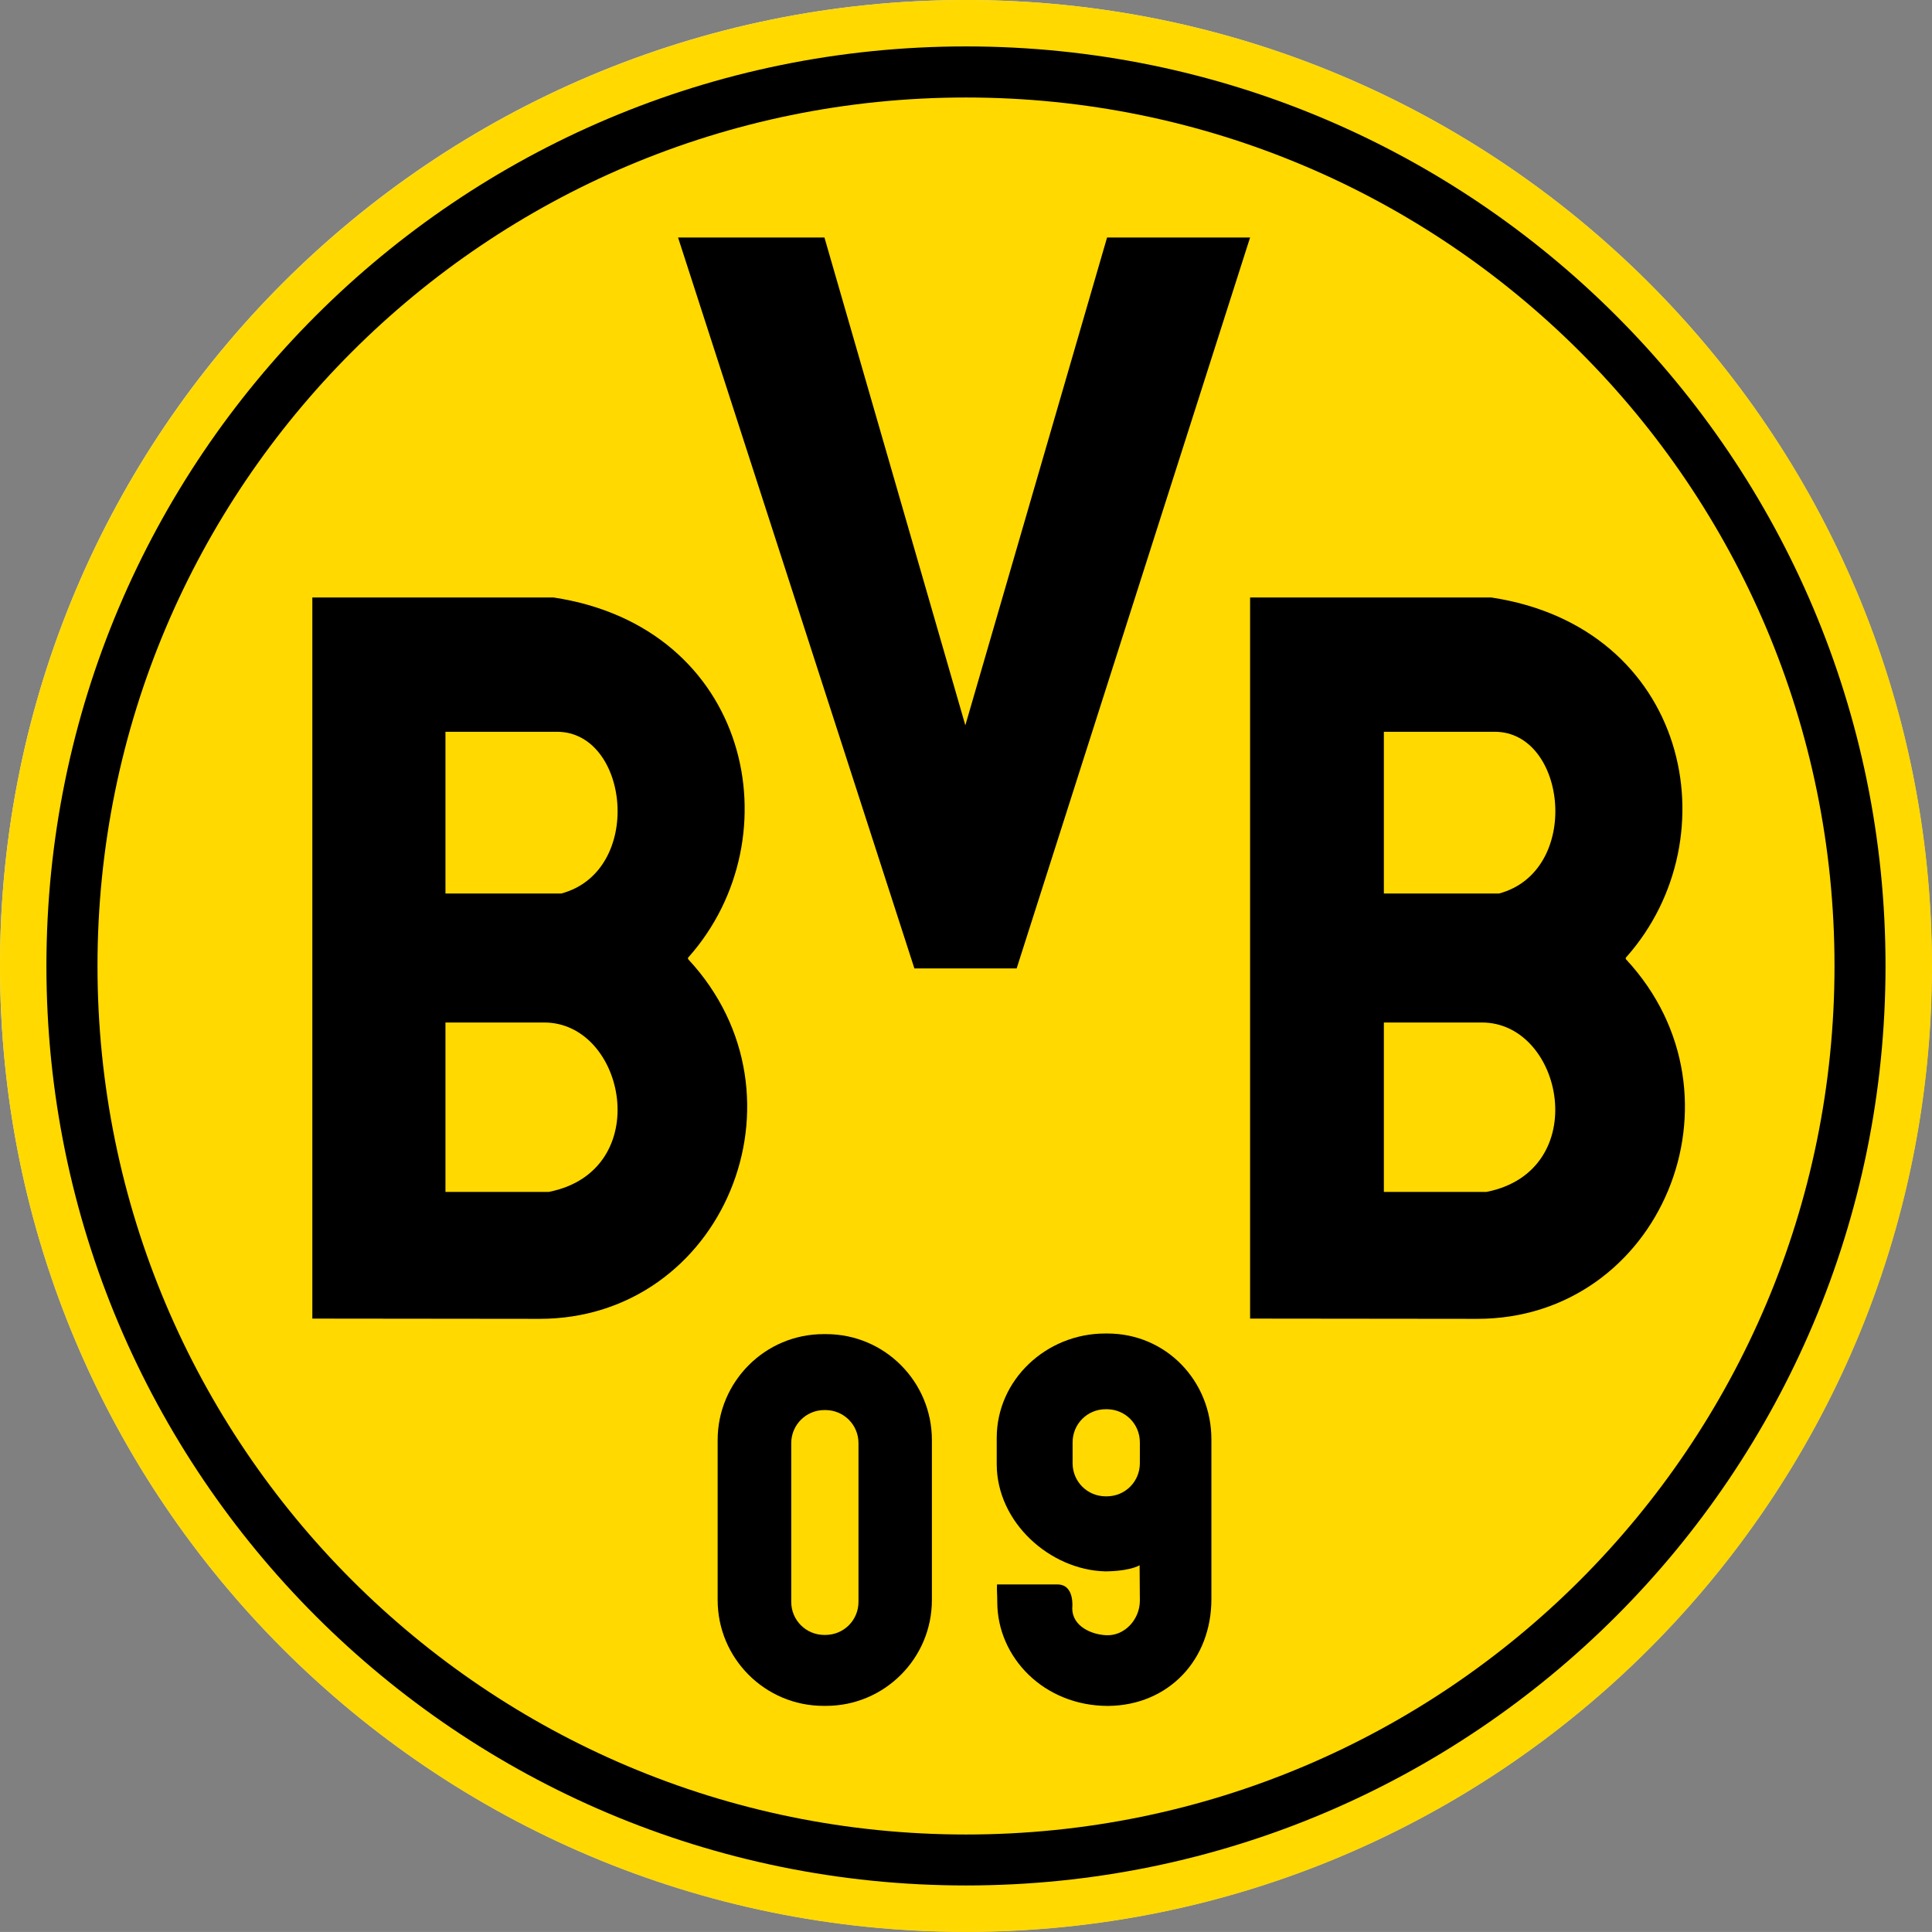
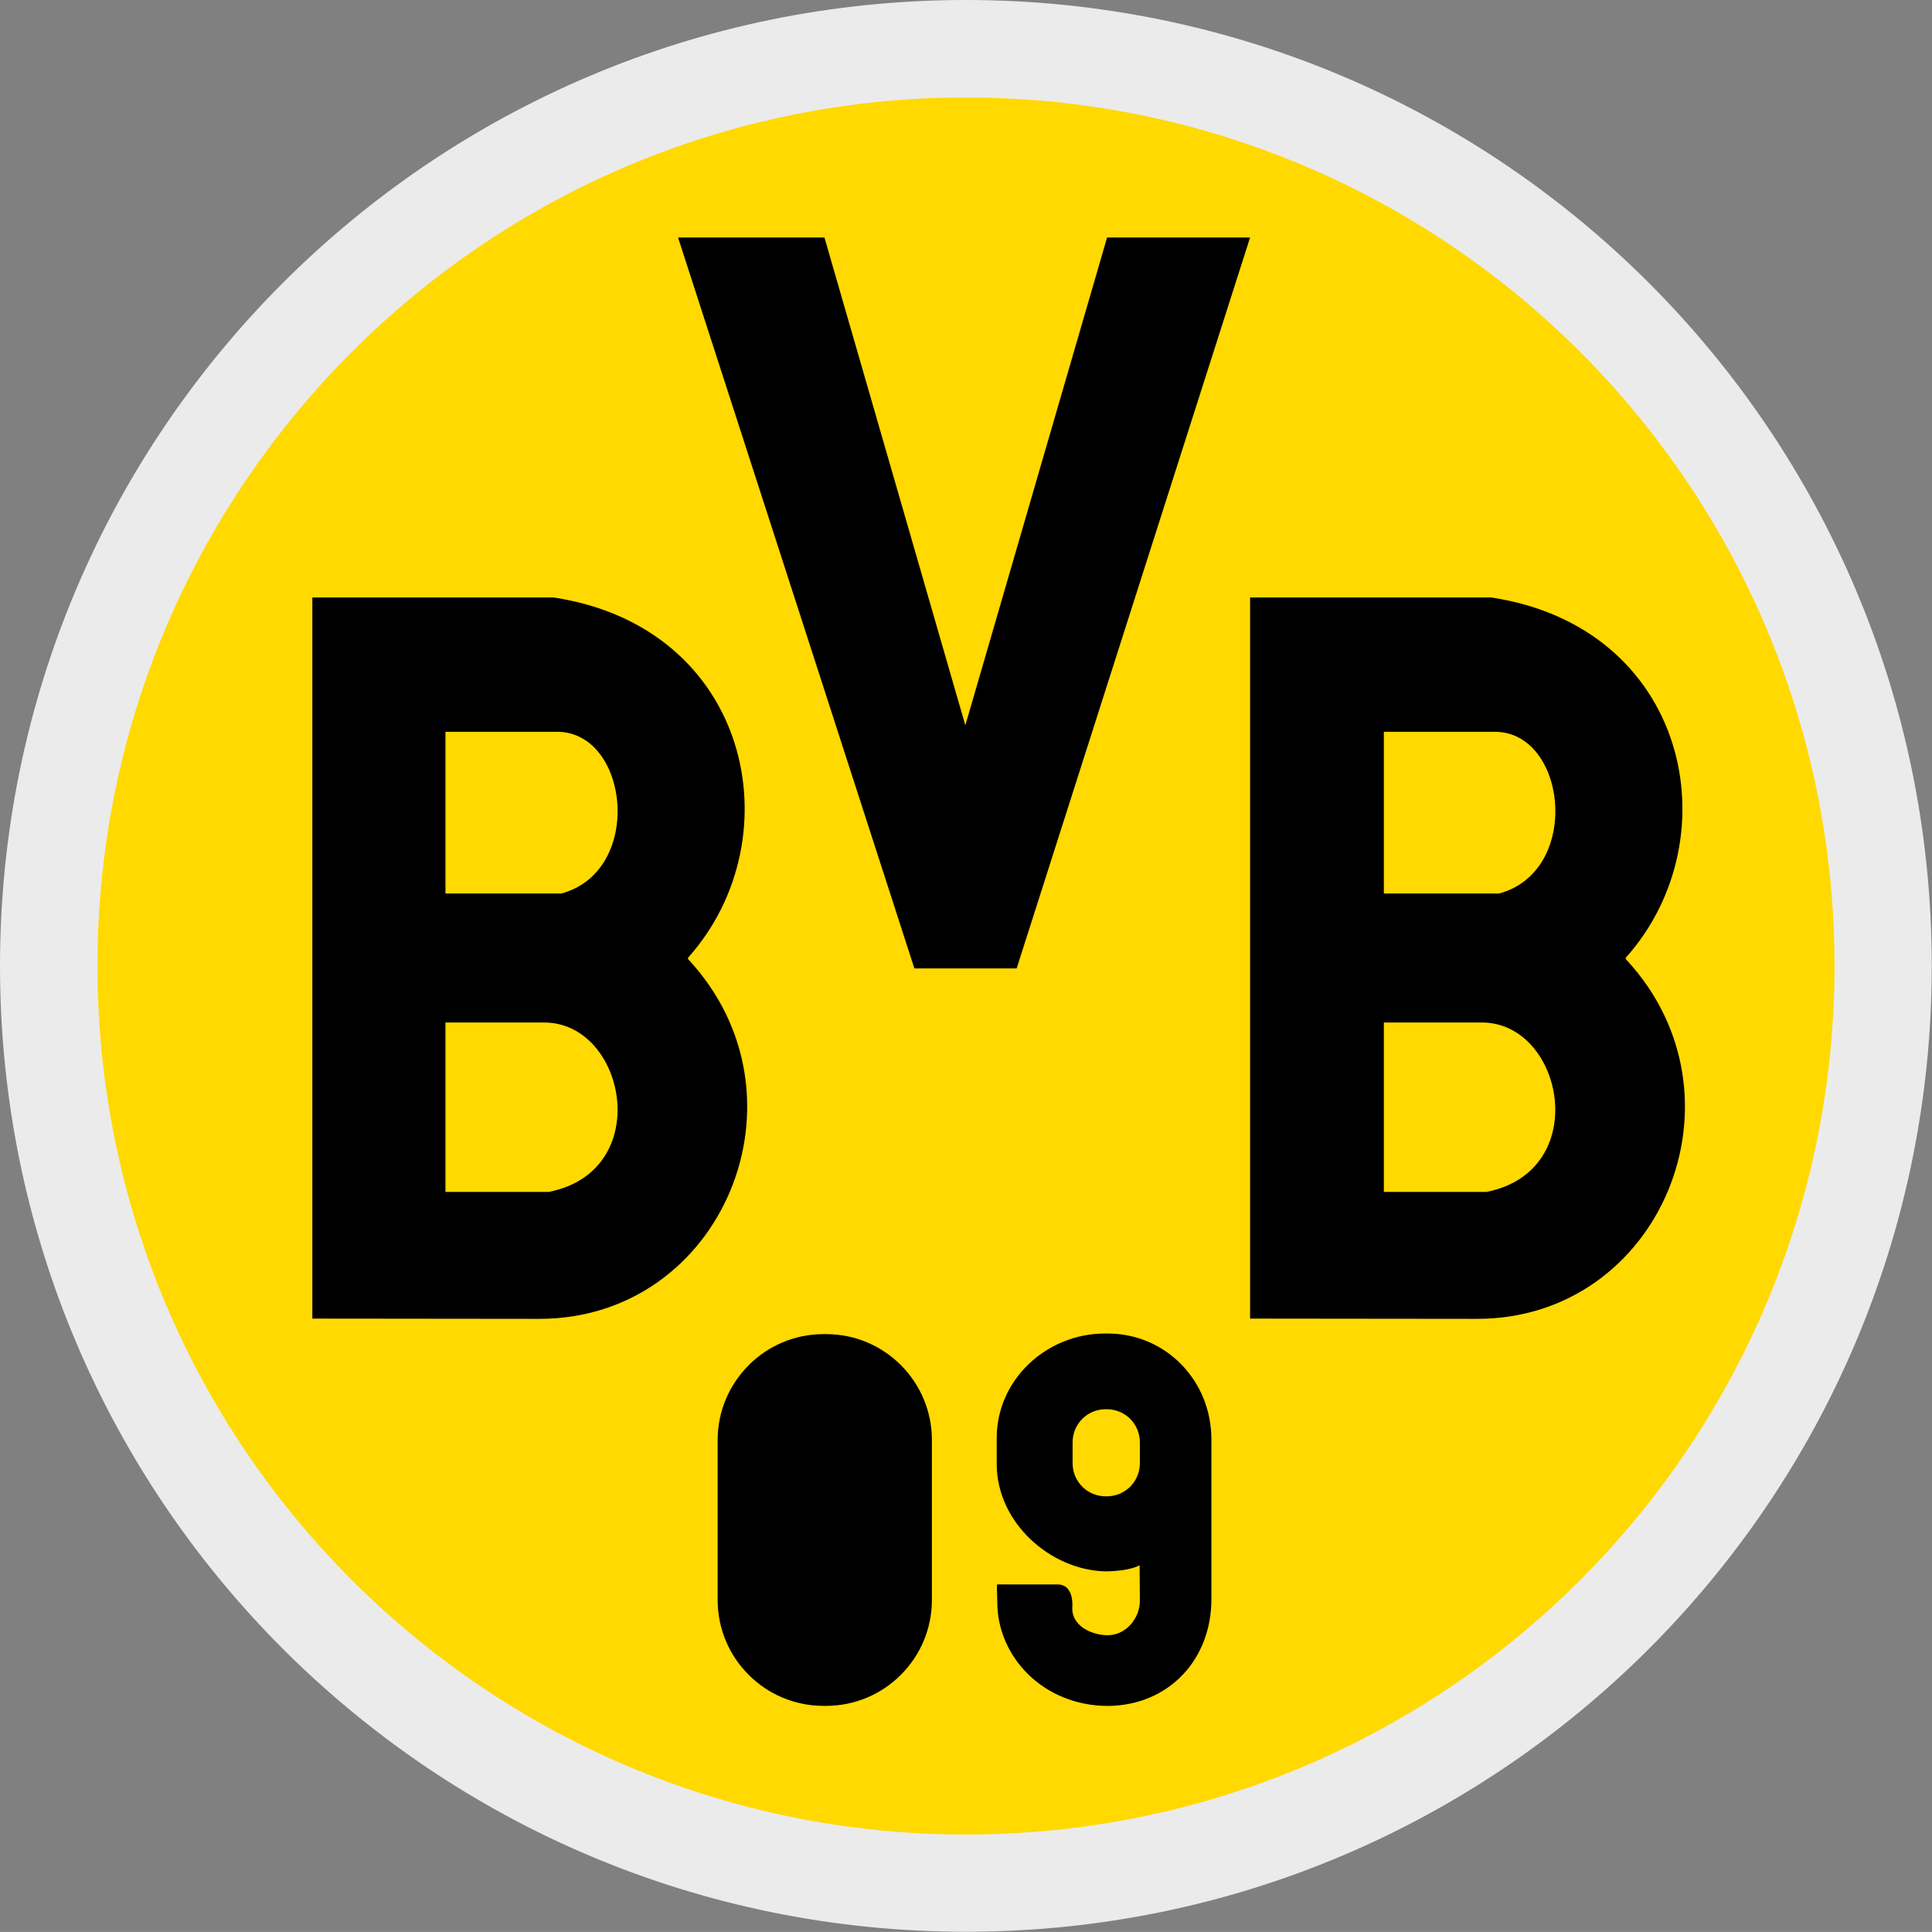
<svg xmlns="http://www.w3.org/2000/svg" id="Layer_1" data-name="Layer 1" viewBox="0 0 32.004 32.003">
  <rect x="0" y="0" width="32.004" height="32.003" fill="#808080" stroke="none" />
  <defs>
    <style>
      .cls-1, .cls-2 {
        fill: #ffd900;
      }

      .cls-2, .cls-3 {
        fill-rule: evenodd;
      }

      .cls-4 {
        fill: #ebebeb;
      }
    </style>
  </defs>
  <g id="Layer_11" data-name="Layer 11">
    <path class="cls-4" d="M32,16c0,2.209-.448,4.314-1.257,6.228s-1.981,3.638-3.429,5.086-3.172,2.619-5.086,3.429-4.019,1.257-6.228,1.257-4.314-.448-6.228-1.257-3.638-1.981-5.086-3.429-2.619-3.172-3.429-5.086-1.257-4.019-1.257-6.228.448-4.314,1.257-6.228c.809-1.914,1.981-3.638,3.429-5.086s3.172-2.619,5.086-3.429c1.914-.81,4.019-1.257,6.228-1.257s4.314.448,6.228,1.257c1.914.809,3.638,1.981,5.086,3.429s2.619,3.172,3.429,5.086,1.257,4.019,1.257,6.228Z" />
  </g>
  <g>
-     <path class="cls-1" d="M0,16.001C0,11.582,1.791,7.582,4.687,4.687S11.583,0,16.002,0s8.419,1.791,11.315,4.687c2.896,2.896,4.687,6.896,4.687,11.314s-1.791,8.419-4.687,11.315c-2.896,2.896-6.896,4.687-11.315,4.687s-8.419-1.791-11.315-4.687C1.791,24.42,0,20.42,0,16.001Z" />
-     <path d="M.769,16.001c0-4.206,1.705-8.014,4.461-10.77S11.795.769,16.002.769s8.015,1.705,10.771,4.461,4.461,6.564,4.461,10.77-1.705,8.014-4.461,10.771-6.565,4.462-10.771,4.462-8.015-1.705-10.771-4.462S.769,20.207.769,16.001Z" />
    <path class="cls-1" d="M1.615,16.001c0-3.972,1.611-7.569,4.214-10.172,2.604-2.603,6.2-4.214,10.173-4.214s7.569,1.61,10.173,4.214,4.214,6.2,4.214,10.172-1.611,7.57-4.214,10.174-6.2,4.214-10.173,4.214-7.569-1.61-10.173-4.214S1.615,19.974,1.615,16.001Z" />
    <path class="cls-3" d="M18.355,28.259c-.531,0-.99-.201-1.316-.517s-.519-.747-.519-1.205c0-.067-.002-.115-.004-.159s-.002-.083,0-.131h1.002c.145,0,.206.098.231.197s.013.197.013.197c0,.152.082.262.195.335s.256.109.38.112c.15.004.286-.063.385-.169s.16-.251.16-.402l-.002-.294-.002-.294c-.096.052-.239.078-.358.09s-.214.011-.214.011c-.454-.012-.903-.214-1.238-.534s-.557-.758-.557-1.243v-.432c0-.485.206-.917.534-1.229s.776-.502,1.261-.502h.04c.485,0,.915.196,1.224.513s.497.755.497,1.24v2.647c0,.499-.175.939-.477,1.255s-.73.509-1.232.514Z" />
    <path class="cls-2" d="M18.316,23.344h.018c.152,0,.289.061.388.16s.16.236.16.388v.347c0,.152-.061.289-.16.388s-.236.16-.388.16h-.018c-.152,0-.289-.061-.388-.16s-.16-.236-.16-.388v-.347c0-.152.061-.289.16-.388s.236-.16.388-.16Z" />
    <path class="cls-3" d="M7.379,19.744v-2.806h1.636c.677,0,1.136.614,1.206,1.272s-.249,1.36-1.129,1.534h-1.713ZM7.379,14.801v-2.679h1.848c.599,0,.96.577,1,1.201s-.242,1.293-.928,1.478c0,0-.48,0-.96,0s-.96,0-.96,0ZM5.174,9.899v11.944l1.881.002,1.881.002c1.518,0,2.662-.921,3.163-2.126s.359-2.693-.697-3.829c0,0-.002-.002-.003-.005s-.003-.007-.003-.013.004-.011.007-.016.007-.007.007-.007c.877-.991,1.132-2.357.76-3.536s-1.372-2.172-3.003-2.418h-3.994v.002Z" />
    <path class="cls-3" d="M22.924,19.744v-2.806h1.624c.677,0,1.136.614,1.206,1.272s-.249,1.36-1.129,1.534h-1.702ZM22.924,14.801v-2.679h1.837c.599,0,.96.577,1,1.201s-.242,1.293-.928,1.478c0,0-.477,0-.955,0s-.955,0-.955,0ZM20.708,9.899v11.944l1.881.002,1.881.002c1.518,0,2.662-.921,3.163-2.126s.359-2.693-.697-3.829c0,0-.002-.002-.003-.005s-.003-.007-.003-.013.004-.011.007-.016.007-.007.007-.007c.877-.991,1.132-2.357.76-3.536s-1.372-2.172-3.003-2.418h-3.994v.002Z" />
    <path class="cls-3" d="M13.644,22.1h.04c.485,0,.923.196,1.24.514s.513.756.513,1.241v2.648c0,.485-.196.923-.514,1.241s-.756.514-1.24.514h-.04c-.485,0-.923-.196-1.241-.514s-.514-.756-.514-1.241v-2.648c0-.485.198-.923.515-1.241s.756-.514,1.24-.514Z" />
-     <path class="cls-2" d="M13.655,23.358h.018c.152,0,.289.061.388.16s.16.236.16.388v2.629c0,.152-.061.289-.16.388s-.236.16-.388.16h-.018c-.152,0-.289-.061-.388-.16s-.16-.236-.16-.388v-2.629c0-.152.062-.289.161-.388s.236-.16.387-.16Z" />
    <polygon class="cls-3" points="11.232 3.934 13.19 9.988 15.147 16.042 15.994 16.042 16.841 16.042 18.774 9.988 20.708 3.934 19.524 3.934 18.339 3.934 17.165 7.974 15.991 12.015 14.824 7.974 13.657 3.934 12.445 3.934 11.232 3.934" />
  </g>
</svg>